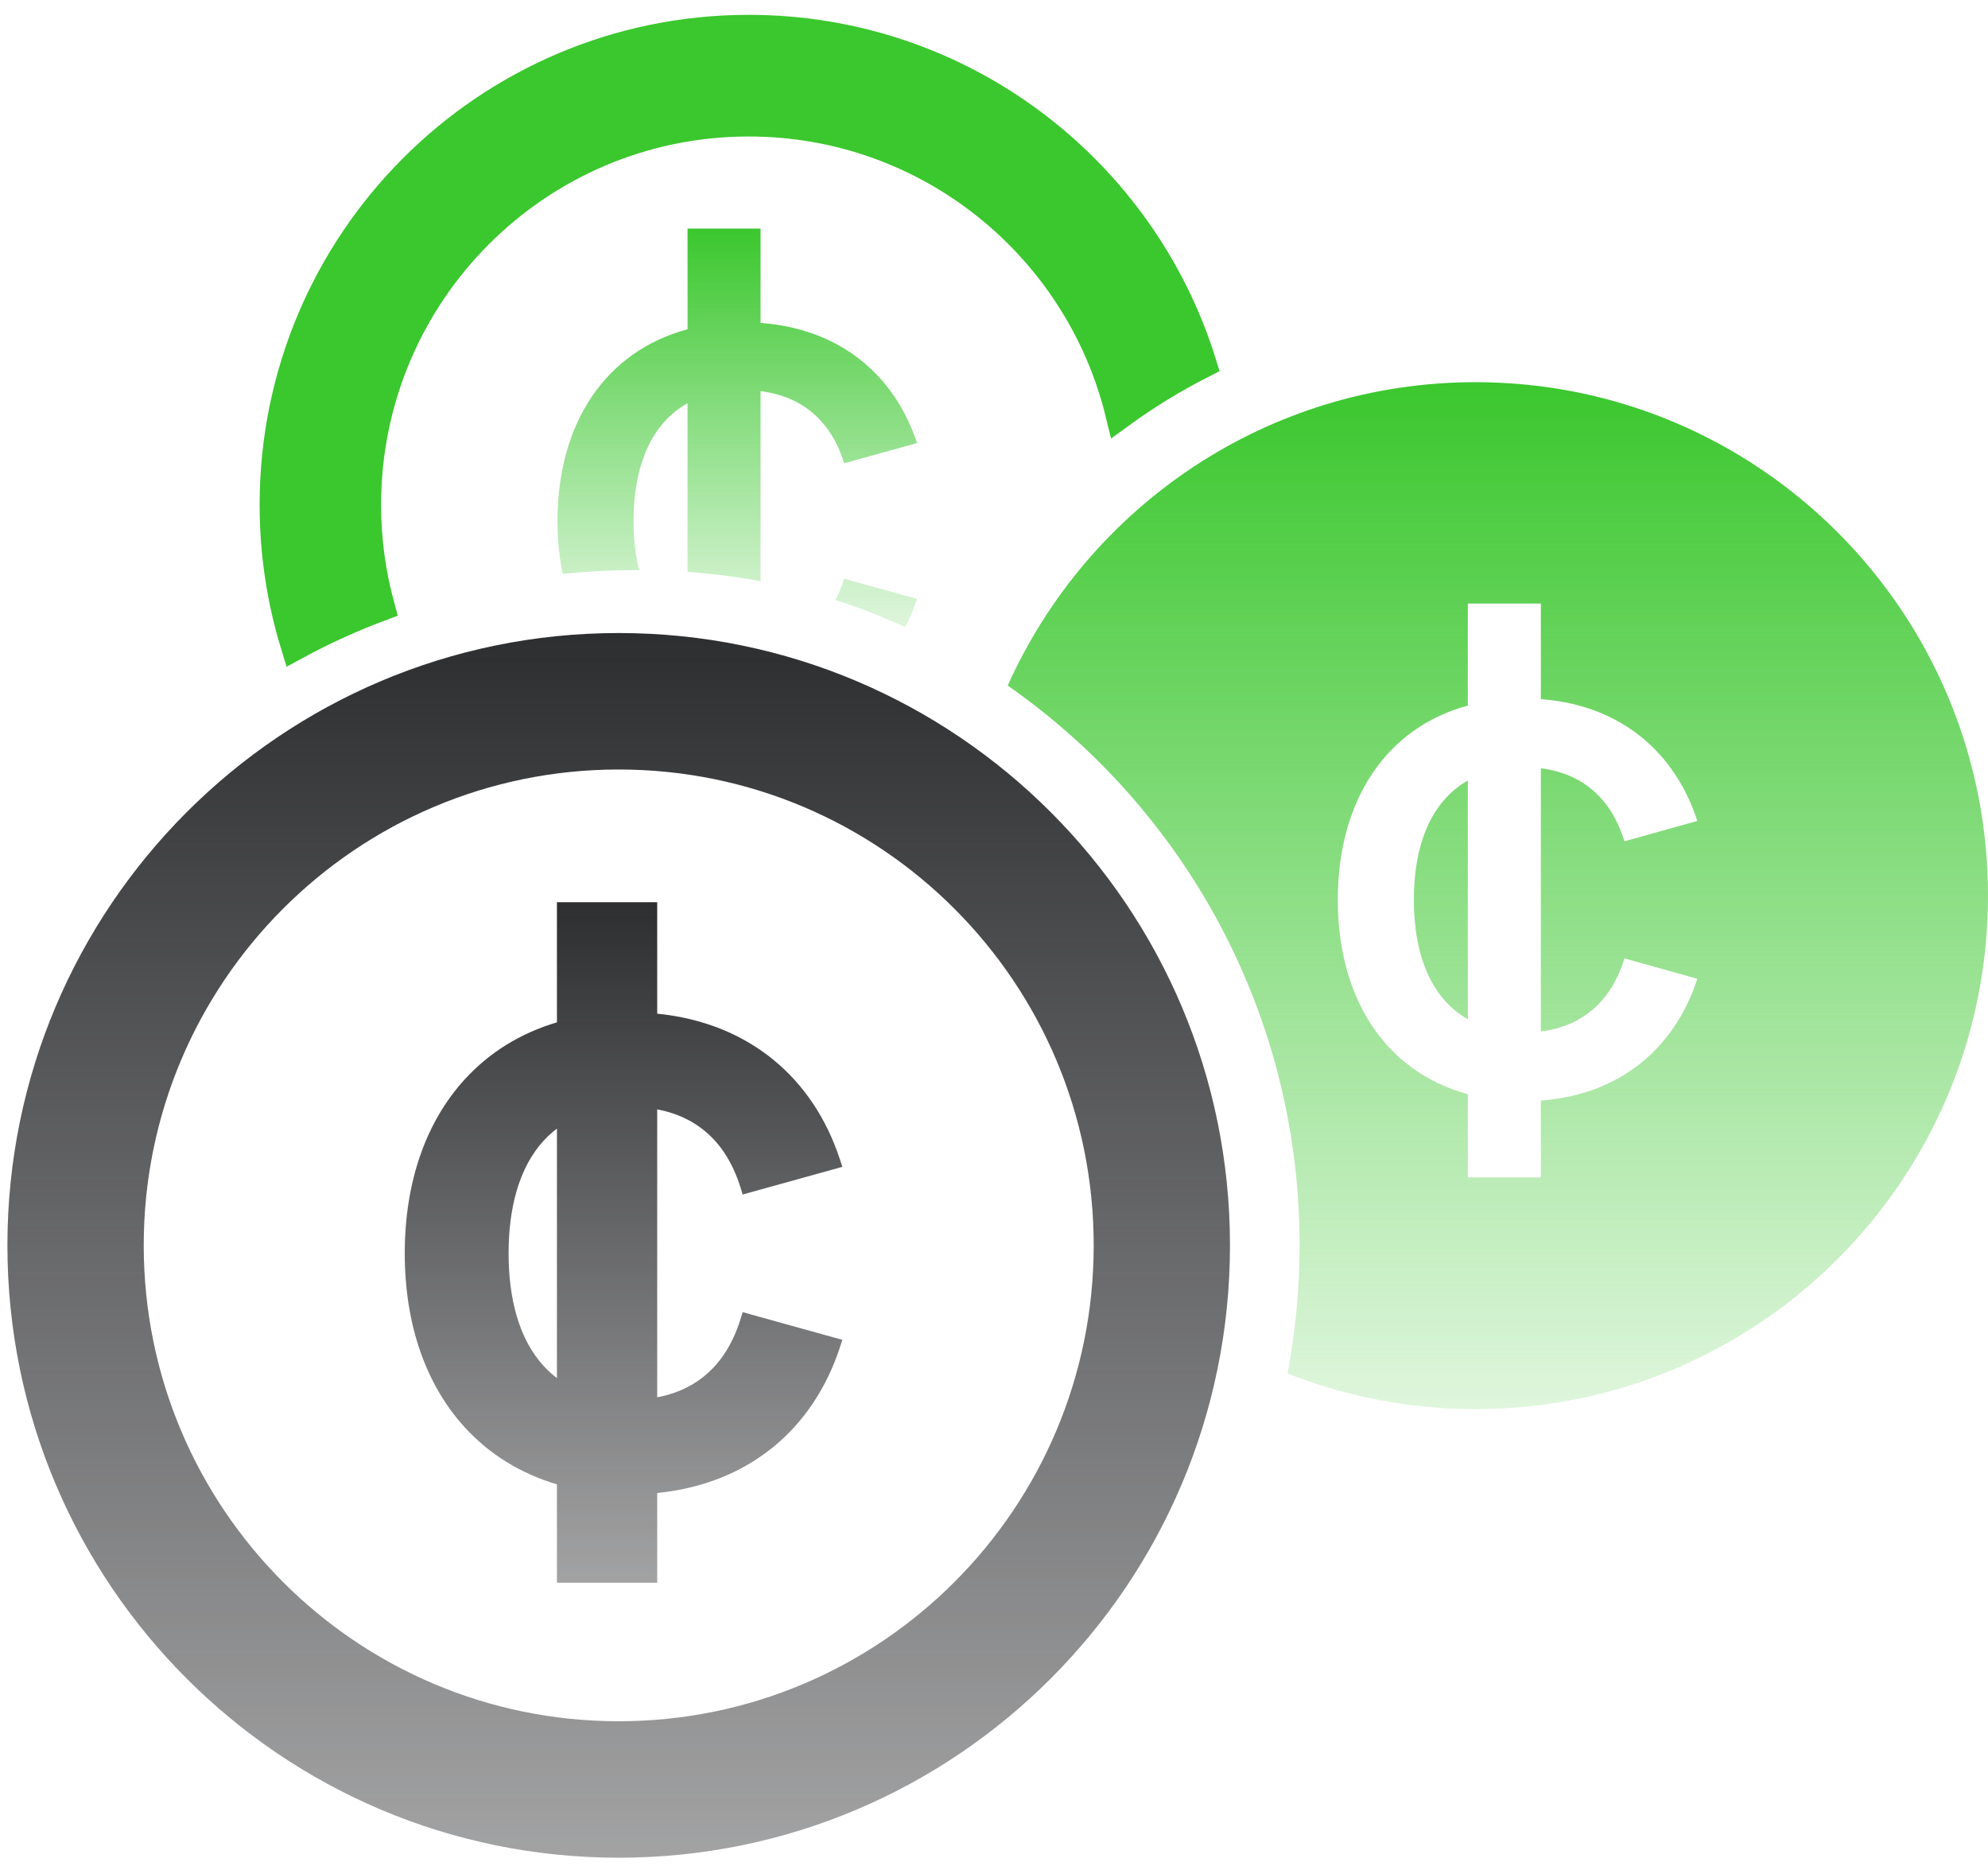
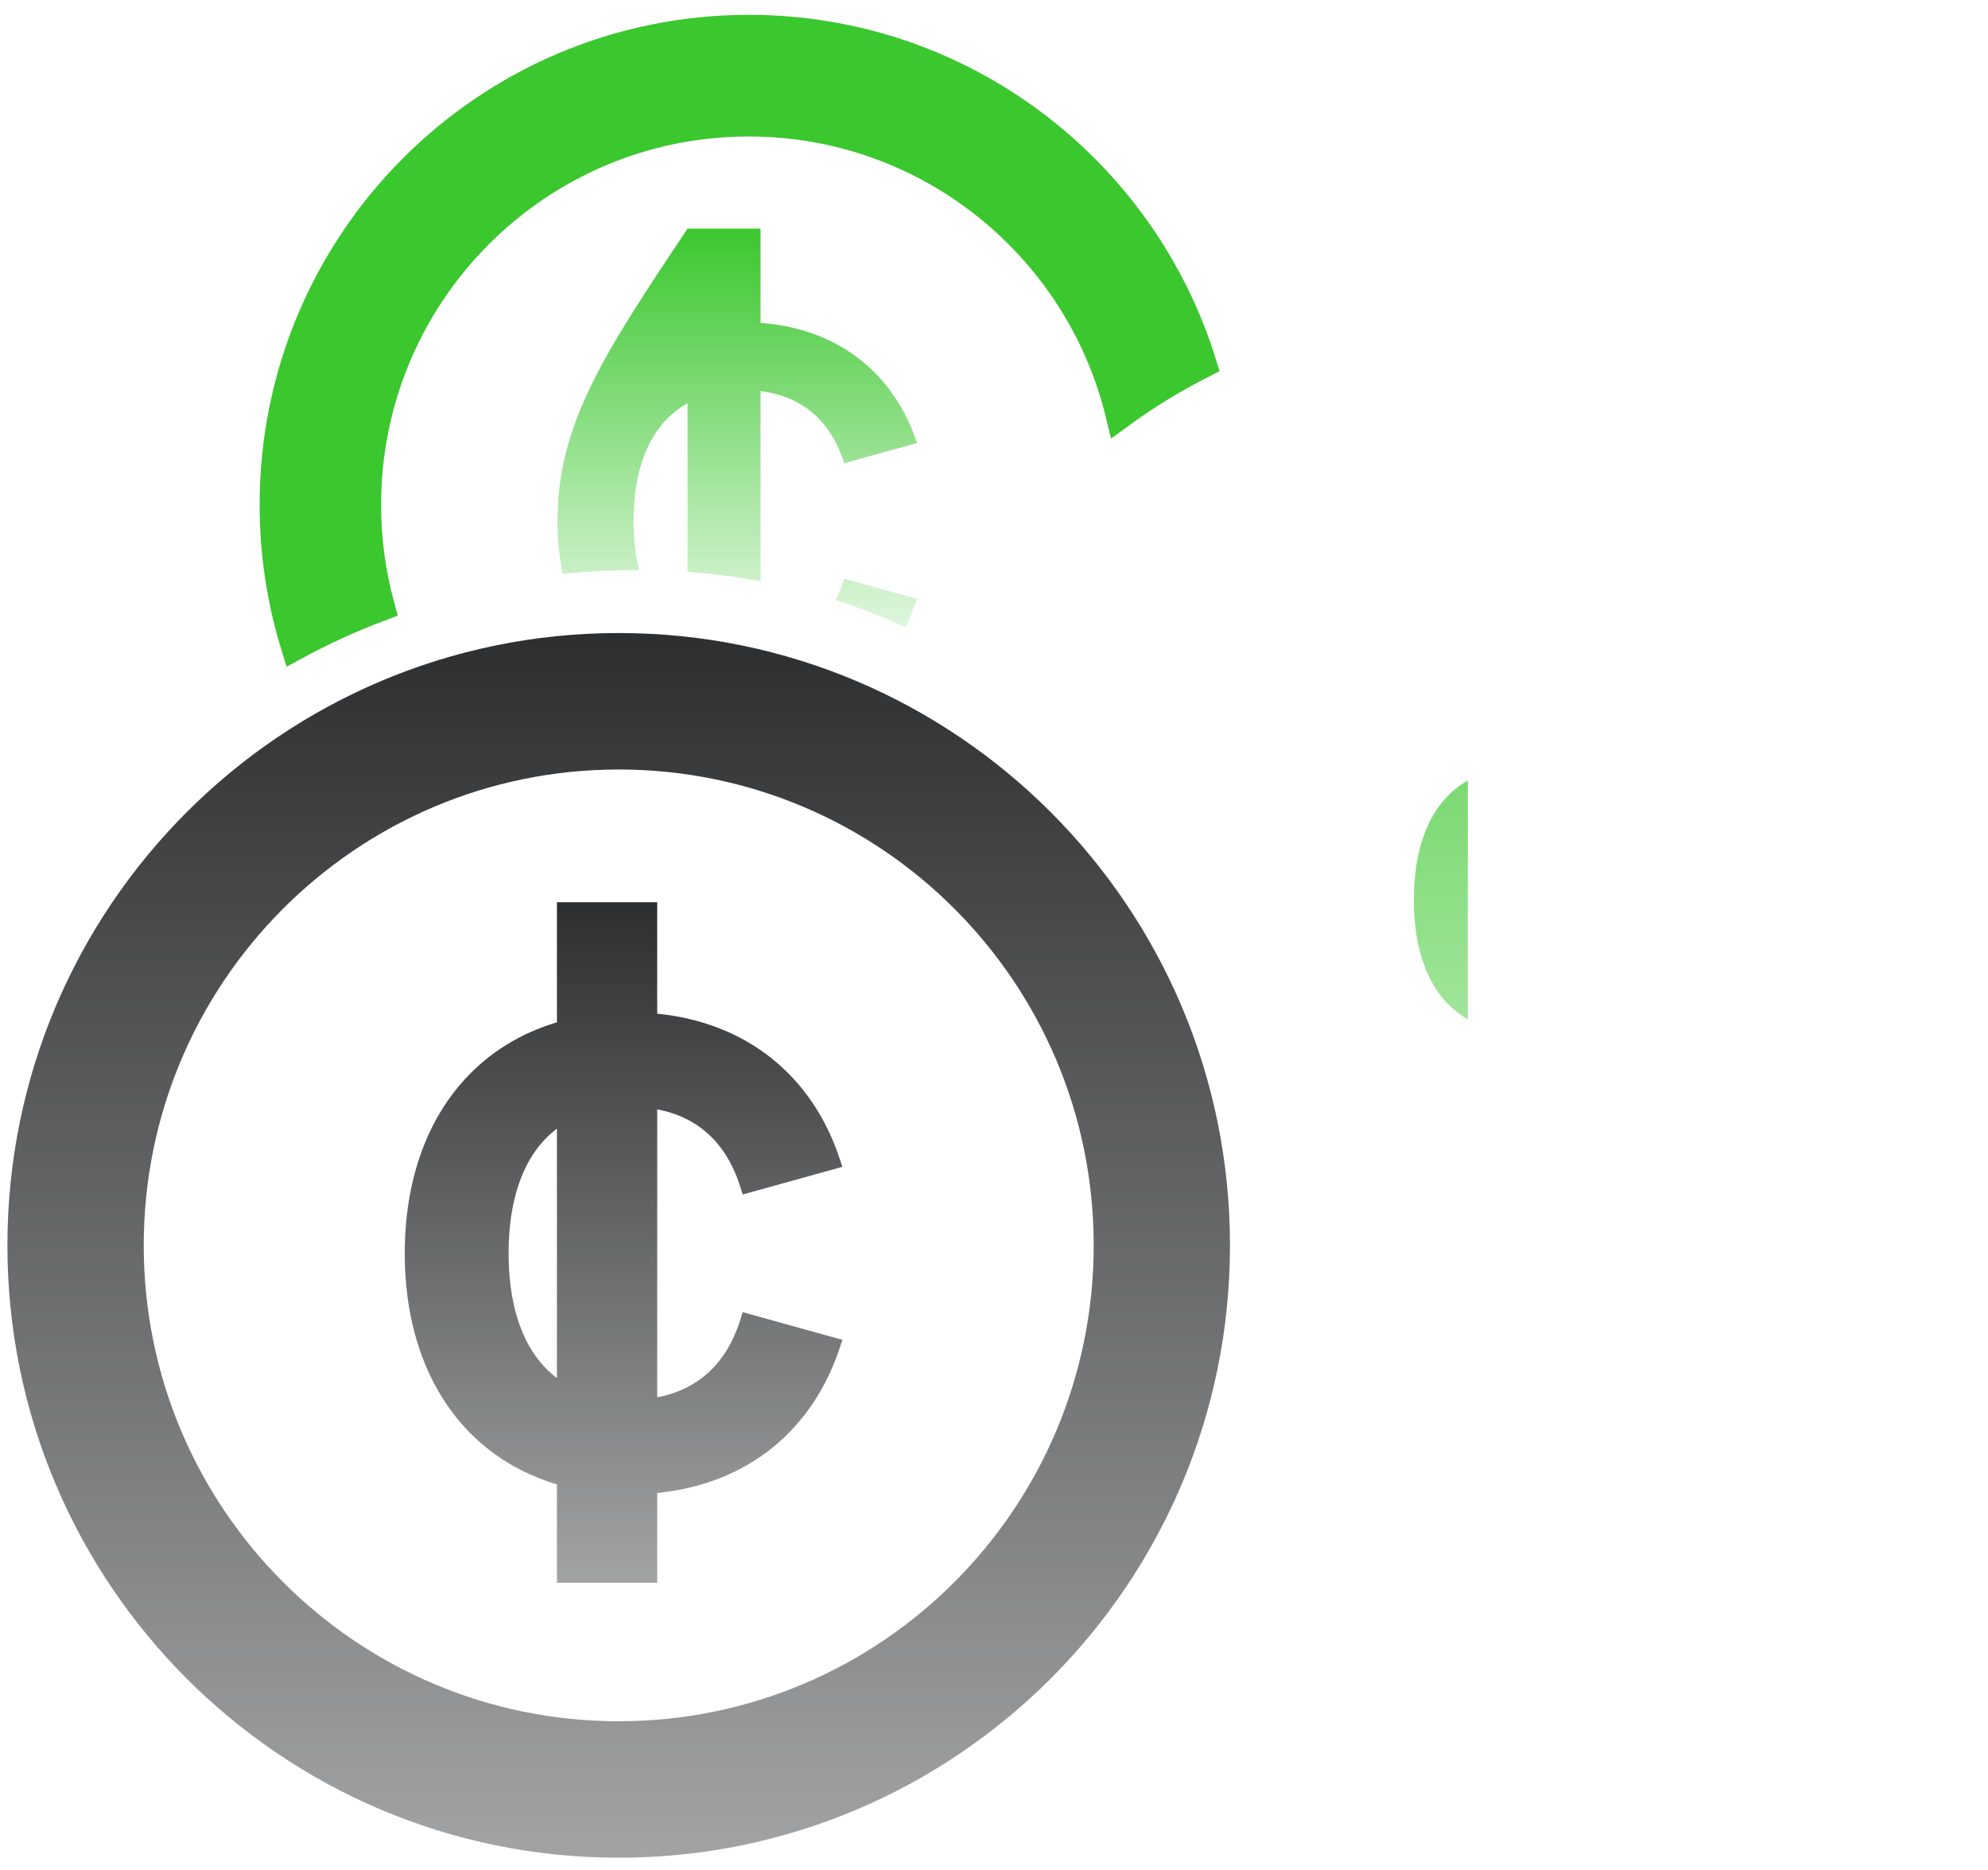
<svg xmlns="http://www.w3.org/2000/svg" width="67" height="63" viewBox="0 0 67 63" fill="none">
  <path fill-rule="evenodd" clip-rule="evenodd" d="M20.852 21.329C9.474 21.329 0.25 30.568 0.25 41.961C0.25 53.354 9.472 62.593 20.852 62.593C32.232 62.593 41.453 53.354 41.453 41.961C41.453 30.568 32.232 21.329 20.852 21.329ZM4.844 41.961C4.844 33.106 12.014 25.927 20.852 25.927C29.692 25.927 36.86 33.106 36.86 41.961C36.86 50.819 29.692 57.995 20.852 57.995C12.012 57.995 4.844 50.816 4.844 41.961Z" fill="url(#paint0_linear_104_338)" />
  <path fill-rule="evenodd" clip-rule="evenodd" d="M22.149 30.398H18.77V34.446C17.535 34.812 16.488 35.466 15.668 36.362C14.353 37.797 13.641 39.83 13.641 42.229C13.641 44.629 14.353 46.661 15.668 48.097C16.488 48.992 17.535 49.647 18.77 50.013V53.328H22.149V50.304C25.221 49.997 27.399 48.163 28.308 45.393L28.39 45.144L25.03 44.211L24.958 44.443C24.687 45.316 24.242 45.992 23.629 46.45C23.22 46.755 22.729 46.971 22.149 47.08V37.378C22.729 37.488 23.22 37.703 23.629 38.009C24.242 38.467 24.687 39.142 24.958 40.016L25.03 40.247L28.39 39.315L28.308 39.066C27.399 36.296 25.221 34.462 22.149 34.154V30.398ZM18.169 38.613C18.345 38.392 18.546 38.195 18.77 38.026V46.433C18.546 46.264 18.345 46.067 18.169 45.846C17.495 45.003 17.141 43.77 17.141 42.229C17.141 40.689 17.495 39.456 18.169 38.613Z" fill="url(#paint1_linear_104_338)" />
-   <path d="M25.632 7.703H23.172V11.094C20.419 11.832 18.789 14.247 18.789 17.554C18.789 18.182 18.848 18.777 18.962 19.336C19.787 19.253 20.649 19.206 21.54 19.208C21.415 18.71 21.352 18.156 21.352 17.554C21.352 15.675 21.961 14.262 23.172 13.586V19.268C23.977 19.326 24.799 19.428 25.632 19.583V13.179C27.087 13.36 28.022 14.232 28.451 15.608L30.906 14.929C30.137 12.599 28.278 11.075 25.632 10.88V7.703Z" fill="url(#paint2_linear_104_338)" />
+   <path d="M25.632 7.703H23.172C20.419 11.832 18.789 14.247 18.789 17.554C18.789 18.182 18.848 18.777 18.962 19.336C19.787 19.253 20.649 19.206 21.54 19.208C21.415 18.71 21.352 18.156 21.352 17.554C21.352 15.675 21.961 14.262 23.172 13.586V19.268C23.977 19.326 24.799 19.428 25.632 19.583V13.179C27.087 13.36 28.022 14.232 28.451 15.608L30.906 14.929C30.137 12.599 28.278 11.075 25.632 10.88V7.703Z" fill="url(#paint2_linear_104_338)" />
  <path d="M28.157 20.218C28.938 20.467 29.723 20.769 30.508 21.132C30.663 20.832 30.796 20.513 30.906 20.178L28.451 19.5C28.37 19.757 28.273 19.997 28.157 20.218Z" fill="url(#paint3_linear_104_338)" />
  <path d="M49.469 26.298C48.258 26.984 47.65 28.416 47.65 30.32C47.65 32.223 48.258 33.655 49.469 34.341V26.298Z" fill="url(#paint4_linear_104_338)" />
-   <path fill-rule="evenodd" clip-rule="evenodd" d="M67 30.179C67 20.622 59.266 12.877 49.727 12.877C42.704 12.877 36.664 17.075 33.962 23.099C39.91 27.25 43.8 34.149 43.8 41.961C43.8 43.436 43.658 44.879 43.393 46.277C45.355 47.053 47.492 47.478 49.727 47.478C59.266 47.478 67 39.733 67 30.179ZM51.93 20.336H49.469V23.773C46.716 24.52 45.087 26.968 45.087 30.32C45.087 33.671 46.716 36.119 49.469 36.866V39.672H51.93V37.083C54.575 36.885 56.435 35.341 57.204 32.979L54.748 32.292C54.319 33.686 53.384 34.57 51.93 34.753V25.886C53.384 26.069 54.319 26.953 54.748 28.347L57.204 27.66C56.435 25.298 54.575 23.754 51.93 23.556V20.336Z" fill="url(#paint5_linear_104_338)" />
  <path fill-rule="evenodd" clip-rule="evenodd" d="M25.235 1C32.407 1 38.478 5.731 40.5 12.251C39.541 12.738 38.623 13.3 37.754 13.932C36.377 8.288 31.293 4.099 25.235 4.099C18.114 4.099 12.344 9.879 12.344 17.01C12.344 18.196 12.504 19.346 12.803 20.436C11.821 20.805 10.869 21.238 9.957 21.733C9.498 20.238 9.25 18.652 9.25 17.01C9.25 8.167 16.405 1 25.235 1Z" fill="#3BC72E" stroke="#3BC72E" />
  <defs>
    <linearGradient id="paint0_linear_104_338" x1="20.852" y1="21.329" x2="20.852" y2="94.96" gradientUnits="userSpaceOnUse">
      <stop stop-color="#2D2E30" />
      <stop offset="1" stop-color="#2D2E30" stop-opacity="0" />
    </linearGradient>
    <linearGradient id="paint1_linear_104_338" x1="21.015" y1="30.398" x2="21.015" y2="71.313" gradientUnits="userSpaceOnUse">
      <stop stop-color="#2D2E30" />
      <stop offset="1" stop-color="#2D2E30" stop-opacity="0" />
    </linearGradient>
    <linearGradient id="paint2_linear_104_338" x1="24.848" y1="7.703" x2="24.848" y2="23.711" gradientUnits="userSpaceOnUse">
      <stop stop-color="#3BC72E" />
      <stop offset="1" stop-color="#3BC72E" stop-opacity="0" />
    </linearGradient>
    <linearGradient id="paint3_linear_104_338" x1="24.848" y1="7.703" x2="24.848" y2="23.711" gradientUnits="userSpaceOnUse">
      <stop stop-color="#3BC72E" />
      <stop offset="1" stop-color="#3BC72E" stop-opacity="0" />
    </linearGradient>
    <linearGradient id="paint4_linear_104_338" x1="50.481" y1="12.877" x2="50.481" y2="54.123" gradientUnits="userSpaceOnUse">
      <stop stop-color="#3BC72E" />
      <stop offset="1" stop-color="#3BC72E" stop-opacity="0" />
    </linearGradient>
    <linearGradient id="paint5_linear_104_338" x1="50.481" y1="12.877" x2="50.481" y2="54.123" gradientUnits="userSpaceOnUse">
      <stop stop-color="#3BC72E" />
      <stop offset="1" stop-color="#3BC72E" stop-opacity="0" />
    </linearGradient>
  </defs>
</svg>